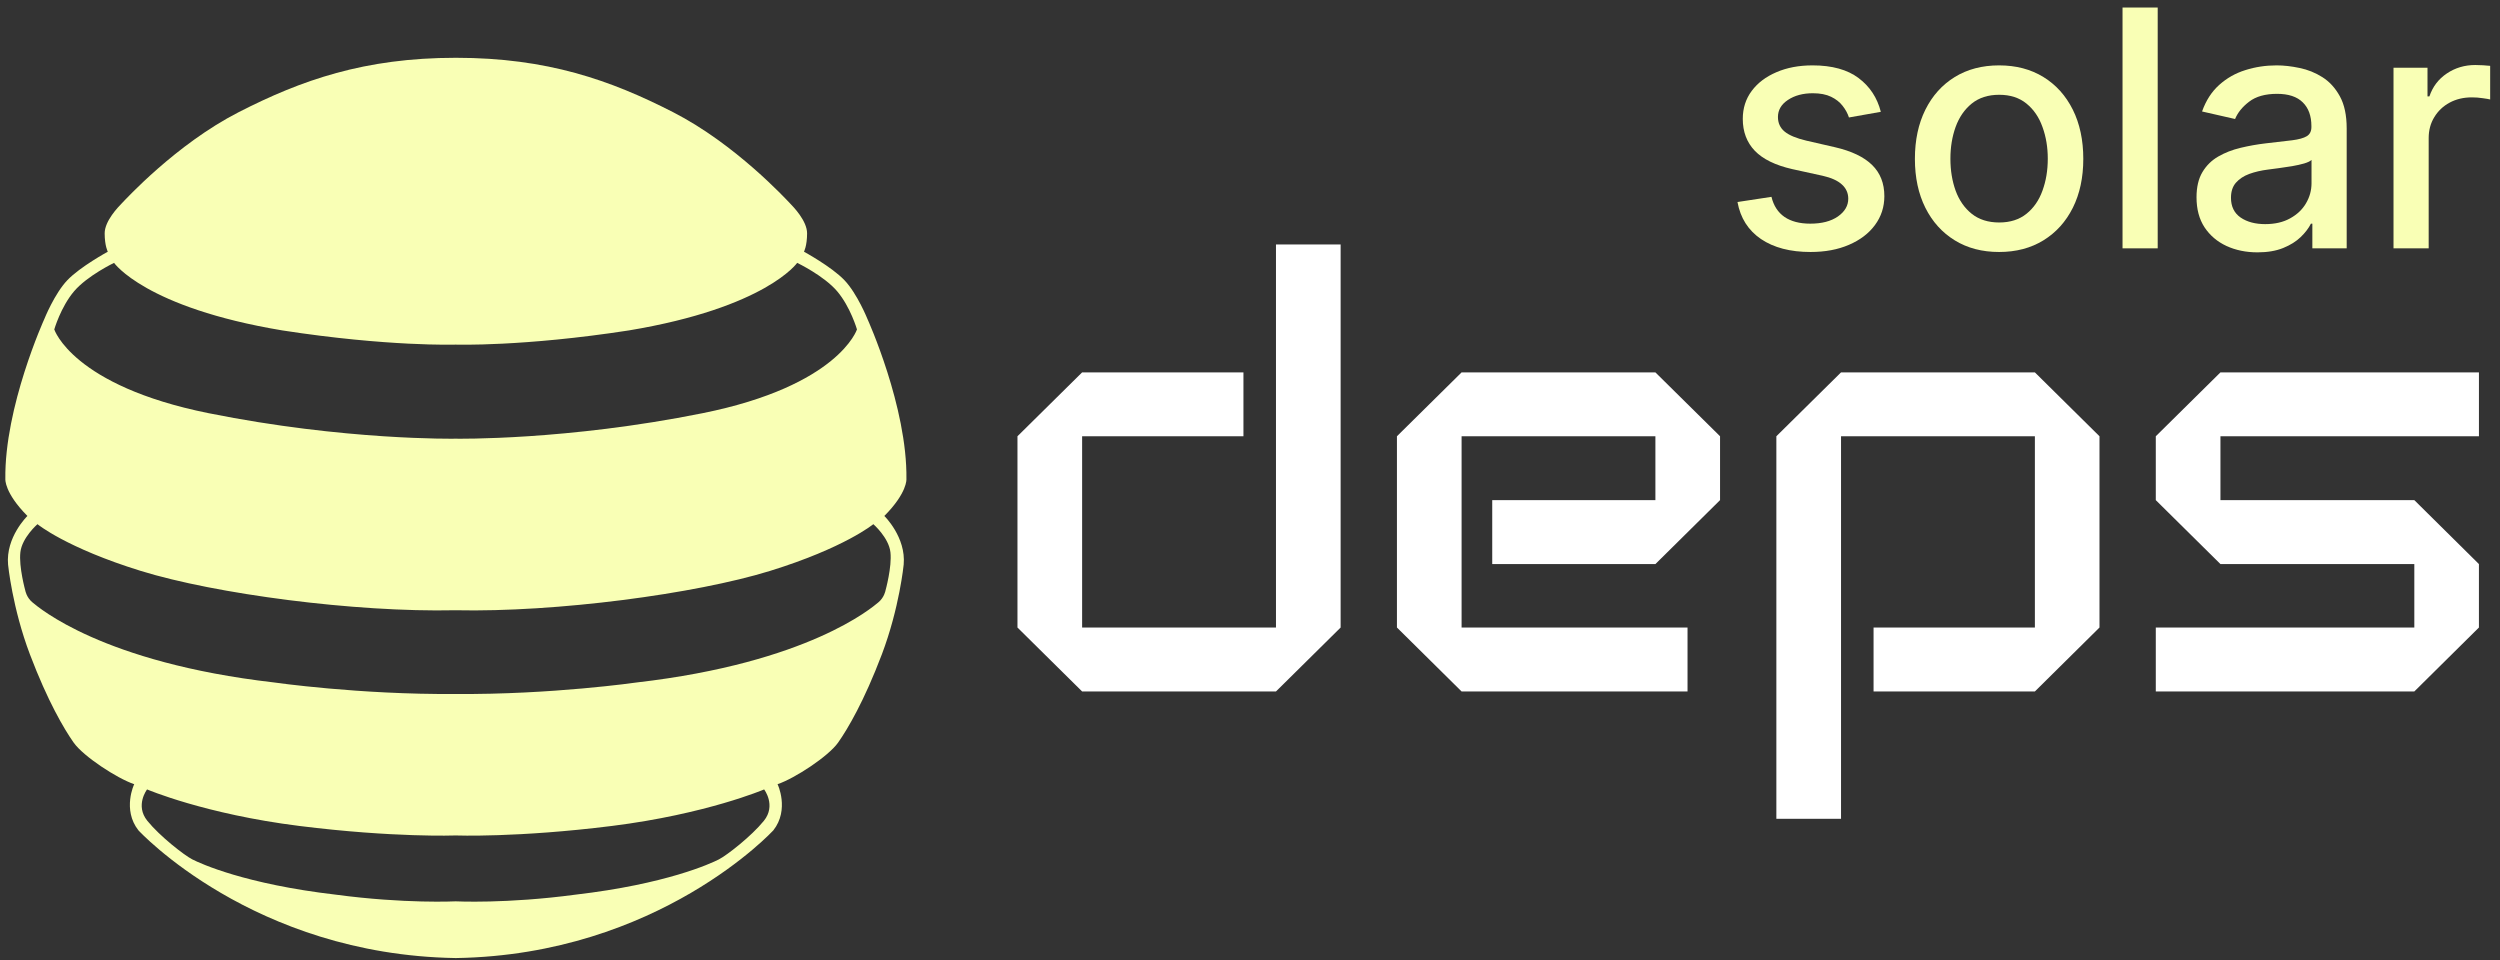
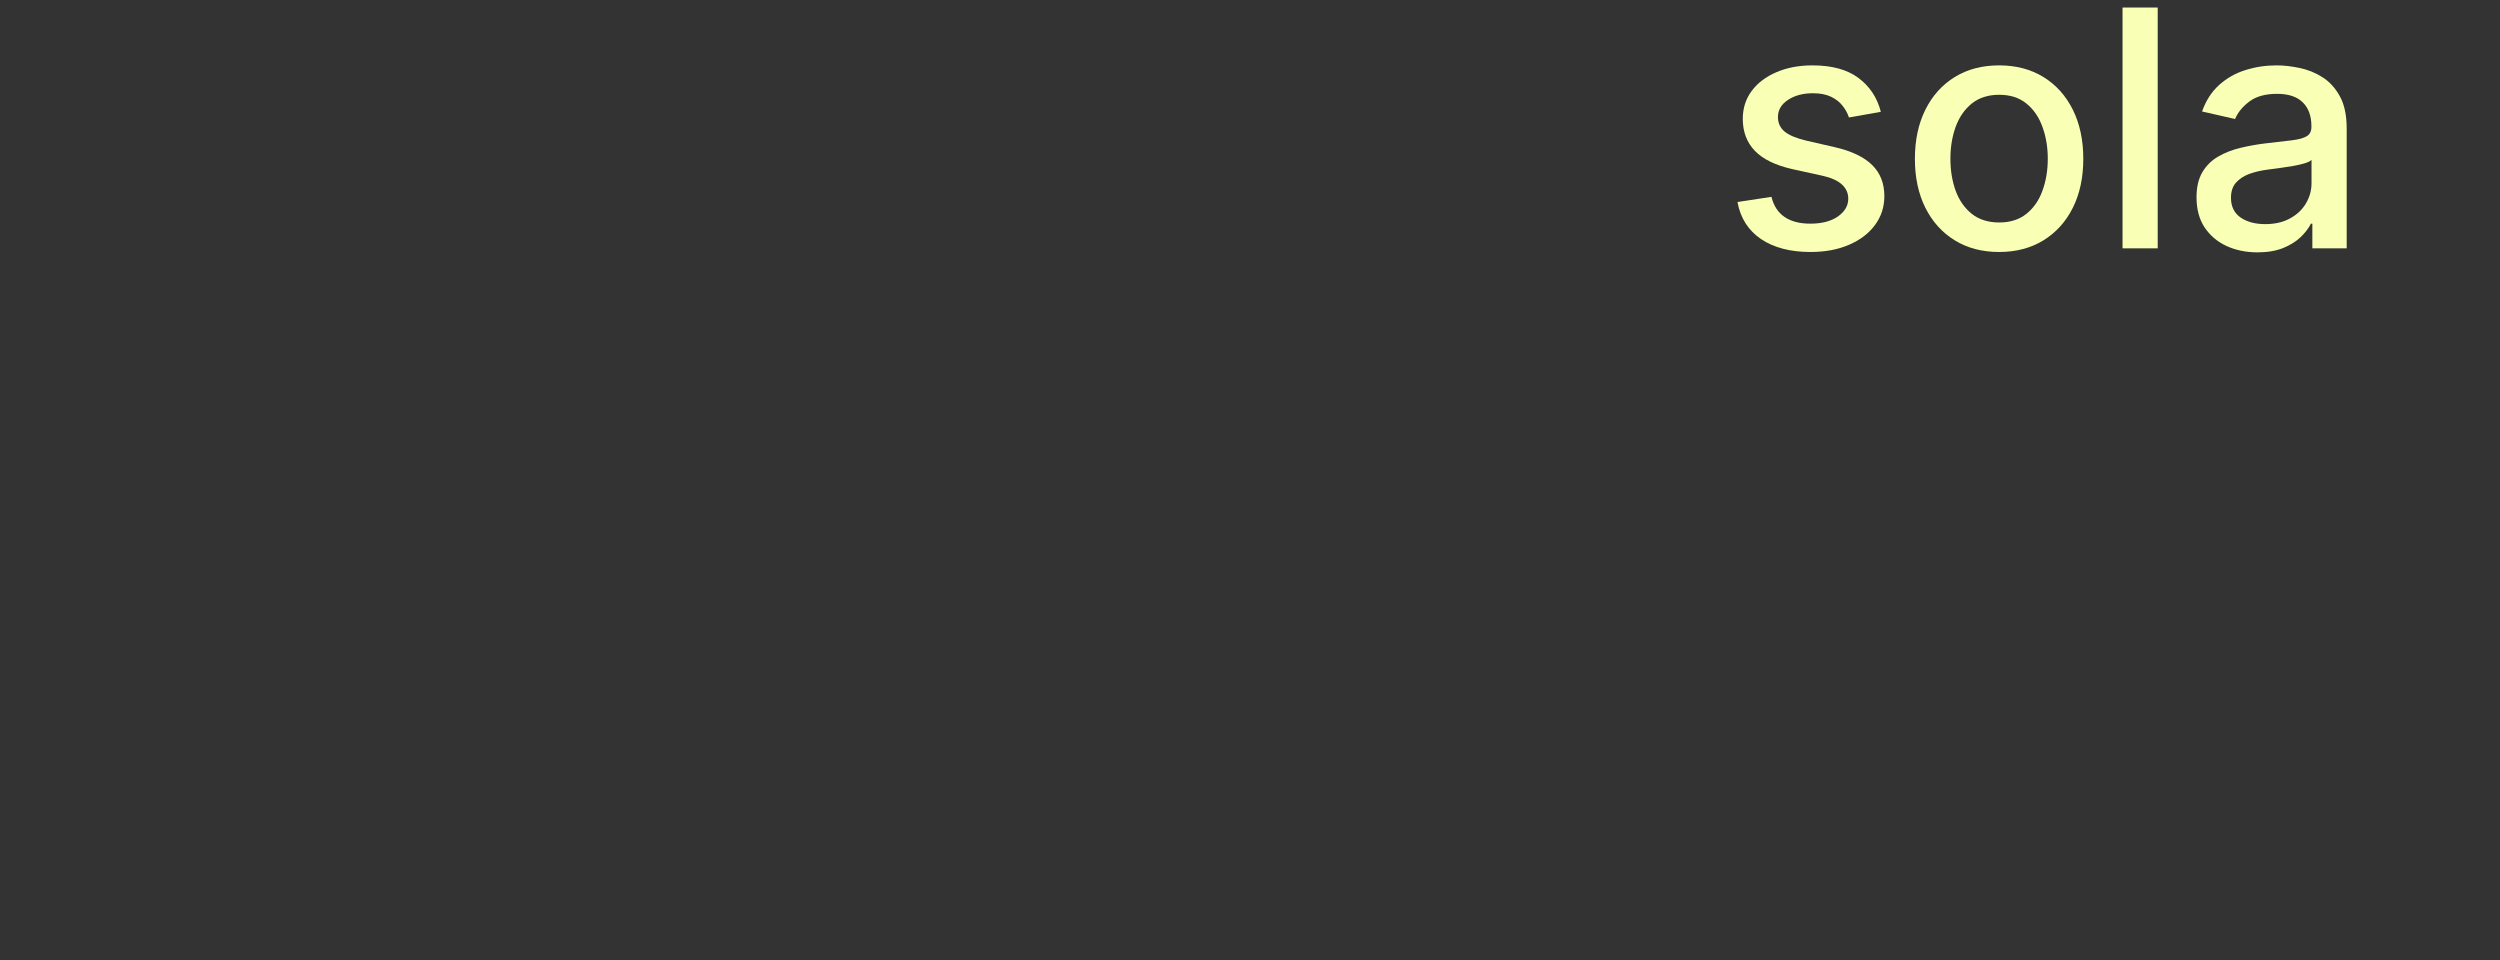
<svg xmlns="http://www.w3.org/2000/svg" width="151" height="58" viewBox="0 0 151 58" fill="none">
  <rect x="0" y="0" width="151" height="58" fill="#333333" stroke="none" />
  <g clip-path="url(#clip0_397_1153)">
    <path d="M75.104 22.492V26.35H65.36V37.903H77.069V14.767H80.974V37.903L77.069 41.764H65.36L61.455 37.903V26.35L65.36 22.492H75.104Z" fill="white" />
-     <path d="M99.986 22.492L103.891 26.35V30.208L99.986 34.07H90.131V30.208H99.986V26.35H88.28V37.902H101.927V41.764H88.28L84.375 37.902V26.35L88.28 22.492H99.986Z" fill="white" />
    <path d="M122.907 22.492L126.809 26.35V37.902L122.907 41.764H113.163V37.902H122.907V26.35H111.198V49.456H107.292V26.35L111.198 22.492H122.907Z" fill="white" />
    <path d="M149.728 26.35H134.115V30.208H145.825L149.727 34.07V37.902L145.825 41.764H130.21V37.902H145.825V34.07H134.115L130.21 30.208V26.35L134.115 22.492H149.728V26.35Z" fill="white" />
    <path d="M54.748 28.939C54.806 24.579 52.397 19.274 52.397 19.274C52.397 19.274 51.779 17.734 51 16.92C50.221 16.106 48.56 15.203 48.56 15.203C48.56 15.203 48.748 14.851 48.748 14.095C48.748 13.34 47.919 12.491 47.709 12.275C47.498 12.059 44.432 8.709 40.655 6.776C36.879 4.843 33.058 3.491 27.547 3.491H27.523C22.012 3.491 18.192 4.843 14.415 6.776C10.638 8.709 7.573 12.059 7.362 12.275C7.151 12.491 6.322 13.34 6.322 14.095C6.322 14.851 6.511 15.203 6.511 15.203C6.511 15.203 4.85 16.106 4.071 16.92C3.292 17.734 2.675 19.274 2.675 19.274C2.675 19.274 0.264 24.579 0.323 28.939C0.323 28.939 0.259 29.758 1.656 31.164C1.656 31.164 0.336 32.445 0.488 34.103C0.488 34.103 0.742 36.715 1.809 39.529C2.876 42.342 3.866 44.025 4.45 44.854C5.034 45.683 7.066 47.014 8.108 47.366C8.108 47.342 7.371 48.899 8.362 50.154C8.362 50.154 15.27 57.665 27.511 57.866H27.559C39.801 57.665 46.709 50.154 46.709 50.154C47.7 48.898 46.963 47.342 46.963 47.366C48.005 47.014 50.036 45.683 50.62 44.854C51.205 44.025 52.195 42.342 53.262 39.529C54.328 36.715 54.582 34.103 54.582 34.103C54.734 32.445 53.414 31.164 53.414 31.164C54.811 29.758 54.748 28.939 54.748 28.939ZM4.477 17.59C5.282 16.647 6.889 15.877 6.889 15.877C6.889 15.877 8.769 18.577 17.052 19.957C23.455 20.946 27.509 20.815 27.509 20.815H27.53C27.53 20.815 31.583 20.946 37.987 19.957C46.27 18.577 48.149 15.877 48.149 15.877C48.149 15.877 49.758 16.647 50.562 17.59C51.365 18.534 51.761 19.897 51.761 19.897C51.761 19.897 50.661 23.3 42.436 24.957C34.212 26.614 27.545 26.497 27.545 26.497H27.494C27.494 26.497 20.826 26.614 12.602 24.957C4.378 23.3 3.278 19.897 3.278 19.897C3.278 19.897 3.673 18.534 4.477 17.59ZM46.138 49.577C45.384 50.509 43.906 51.659 43.419 51.908C42.932 52.157 40.23 53.4 34.76 54.037C30.596 54.597 27.522 54.441 27.522 54.441C27.522 54.441 24.441 54.596 20.277 54.037C14.808 53.4 12.105 52.156 11.617 51.908C11.13 51.66 9.653 50.509 8.899 49.577C8.144 48.644 8.883 47.681 8.883 47.681C8.883 47.681 12.372 49.172 18.077 49.887C23.782 50.602 27.506 50.462 27.506 50.462H27.532C27.532 50.462 31.256 50.602 36.961 49.887C42.665 49.172 46.154 47.681 46.154 47.681C46.154 47.681 46.893 48.644 46.138 49.577ZM53.782 33.353C53.883 34.237 53.483 35.672 53.483 35.672C53.483 35.672 53.414 36.086 53.047 36.387C52.68 36.688 48.84 40.021 38.47 41.219C38.47 41.219 33.318 41.961 27.528 41.917H27.484C21.694 41.961 16.542 41.219 16.542 41.219C6.173 40.02 2.333 36.688 1.965 36.387C1.598 36.086 1.528 35.672 1.528 35.672C1.528 35.672 1.129 34.237 1.231 33.353C1.332 32.469 2.263 31.66 2.263 31.66C2.263 31.66 3.993 33.088 8.506 34.484C13.02 35.879 21.43 36.991 27.484 36.859H27.528C33.582 36.99 41.992 35.879 46.506 34.484C51.019 33.088 52.749 31.66 52.749 31.66C52.749 31.66 53.681 32.469 53.782 33.353Z" fill="#F9FFB5" />
  </g>
-   <path d="M144.568 15V4.091H146.621V5.824H146.735C146.933 5.237 147.284 4.775 147.786 4.439C148.292 4.098 148.865 3.927 149.504 3.927C149.637 3.927 149.793 3.932 149.973 3.942C150.158 3.951 150.302 3.963 150.406 3.977V6.008C150.321 5.985 150.17 5.959 149.952 5.93C149.734 5.897 149.516 5.881 149.298 5.881C148.797 5.881 148.349 5.987 147.956 6.2C147.568 6.409 147.26 6.7 147.033 7.074C146.806 7.443 146.692 7.865 146.692 8.338V15H144.568Z" fill="#F9FFB5" />
  <path d="M136.356 15.242C135.665 15.242 135.04 15.114 134.481 14.858C133.922 14.598 133.48 14.221 133.153 13.729C132.831 13.236 132.67 12.633 132.67 11.918C132.67 11.302 132.788 10.796 133.025 10.398C133.262 10 133.581 9.685 133.984 9.453C134.386 9.221 134.836 9.046 135.333 8.928C135.83 8.809 136.337 8.719 136.853 8.658C137.507 8.582 138.037 8.52 138.444 8.473C138.851 8.421 139.147 8.338 139.332 8.225C139.517 8.111 139.609 7.926 139.609 7.671V7.621C139.609 7.001 139.434 6.52 139.083 6.179C138.738 5.838 138.222 5.668 137.535 5.668C136.82 5.668 136.257 5.826 135.845 6.144C135.437 6.456 135.156 6.804 134.999 7.188L133.004 6.733C133.24 6.07 133.586 5.535 134.041 5.128C134.5 4.716 135.028 4.418 135.624 4.233C136.221 4.044 136.848 3.949 137.507 3.949C137.942 3.949 138.404 4.001 138.892 4.105C139.384 4.205 139.843 4.389 140.269 4.659C140.7 4.929 141.053 5.315 141.328 5.817C141.602 6.314 141.74 6.96 141.74 7.756V15H139.666V13.509H139.58C139.443 13.783 139.237 14.053 138.963 14.318C138.688 14.583 138.335 14.804 137.904 14.979C137.473 15.154 136.957 15.242 136.356 15.242ZM136.818 13.537C137.405 13.537 137.907 13.421 138.323 13.189C138.745 12.957 139.064 12.654 139.282 12.28C139.505 11.901 139.616 11.496 139.616 11.066V9.659C139.54 9.735 139.393 9.806 139.176 9.872C138.963 9.934 138.719 9.988 138.444 10.036C138.169 10.078 137.902 10.118 137.642 10.156C137.381 10.19 137.163 10.218 136.988 10.242C136.576 10.294 136.2 10.381 135.859 10.504C135.523 10.627 135.253 10.805 135.049 11.037C134.85 11.264 134.751 11.567 134.751 11.946C134.751 12.472 134.945 12.869 135.333 13.139C135.722 13.405 136.216 13.537 136.818 13.537Z" fill="#F9FFB5" />
  <path d="M130.325 0.455V15H128.201V0.455H130.325Z" fill="#F9FFB5" />
  <path d="M120.745 15.22C119.723 15.22 118.83 14.986 118.068 14.517C117.306 14.048 116.714 13.393 116.292 12.55C115.871 11.707 115.66 10.722 115.66 9.595C115.66 8.464 115.871 7.474 116.292 6.627C116.714 5.779 117.306 5.121 118.068 4.652C118.83 4.183 119.723 3.949 120.745 3.949C121.768 3.949 122.661 4.183 123.423 4.652C124.185 5.121 124.777 5.779 125.199 6.627C125.62 7.474 125.831 8.464 125.831 9.595C125.831 10.722 125.62 11.707 125.199 12.55C124.777 13.393 124.185 14.048 123.423 14.517C122.661 14.986 121.768 15.22 120.745 15.22ZM120.752 13.438C121.415 13.438 121.965 13.262 122.4 12.912C122.836 12.562 123.158 12.095 123.366 11.513C123.579 10.931 123.686 10.289 123.686 9.588C123.686 8.892 123.579 8.253 123.366 7.671C123.158 7.083 122.836 6.612 122.4 6.257C121.965 5.902 121.415 5.725 120.752 5.725C120.085 5.725 119.531 5.902 119.091 6.257C118.655 6.612 118.331 7.083 118.118 7.671C117.909 8.253 117.805 8.892 117.805 9.588C117.805 10.289 117.909 10.931 118.118 11.513C118.331 12.095 118.655 12.562 119.091 12.912C119.531 13.262 120.085 13.438 120.752 13.438Z" fill="#F9FFB5" />
  <path d="M113.602 6.754L111.677 7.095C111.597 6.849 111.469 6.615 111.294 6.392C111.123 6.17 110.891 5.987 110.598 5.845C110.304 5.703 109.937 5.632 109.497 5.632C108.896 5.632 108.394 5.767 107.991 6.037C107.589 6.302 107.388 6.645 107.388 7.067C107.388 7.431 107.522 7.725 107.792 7.948C108.062 8.17 108.498 8.352 109.099 8.494L110.832 8.892C111.836 9.124 112.584 9.482 113.076 9.965C113.569 10.448 113.815 11.075 113.815 11.847C113.815 12.5 113.626 13.082 113.247 13.594C112.873 14.101 112.35 14.498 111.677 14.787C111.01 15.076 110.236 15.22 109.355 15.22C108.133 15.22 107.137 14.96 106.365 14.439C105.593 13.914 105.12 13.168 104.944 12.202L106.997 11.889C107.125 12.424 107.388 12.829 107.785 13.104C108.183 13.374 108.701 13.509 109.341 13.509C110.037 13.509 110.593 13.364 111.01 13.075C111.426 12.782 111.635 12.424 111.635 12.003C111.635 11.662 111.507 11.376 111.251 11.144C111 10.912 110.614 10.736 110.093 10.618L108.247 10.213C107.229 9.981 106.476 9.612 105.988 9.105C105.505 8.599 105.264 7.957 105.264 7.181C105.264 6.537 105.444 5.973 105.804 5.49C106.164 5.007 106.661 4.631 107.295 4.361C107.93 4.086 108.656 3.949 109.476 3.949C110.655 3.949 111.583 4.205 112.26 4.716C112.937 5.223 113.384 5.902 113.602 6.754Z" fill="#F9FFB5" />
  <defs>
    <clipPath id="clip0_397_1153">
-       <rect width="150" height="55" fill="white" transform="translate(0 3)" />
-     </clipPath>
+       </clipPath>
  </defs>
</svg>